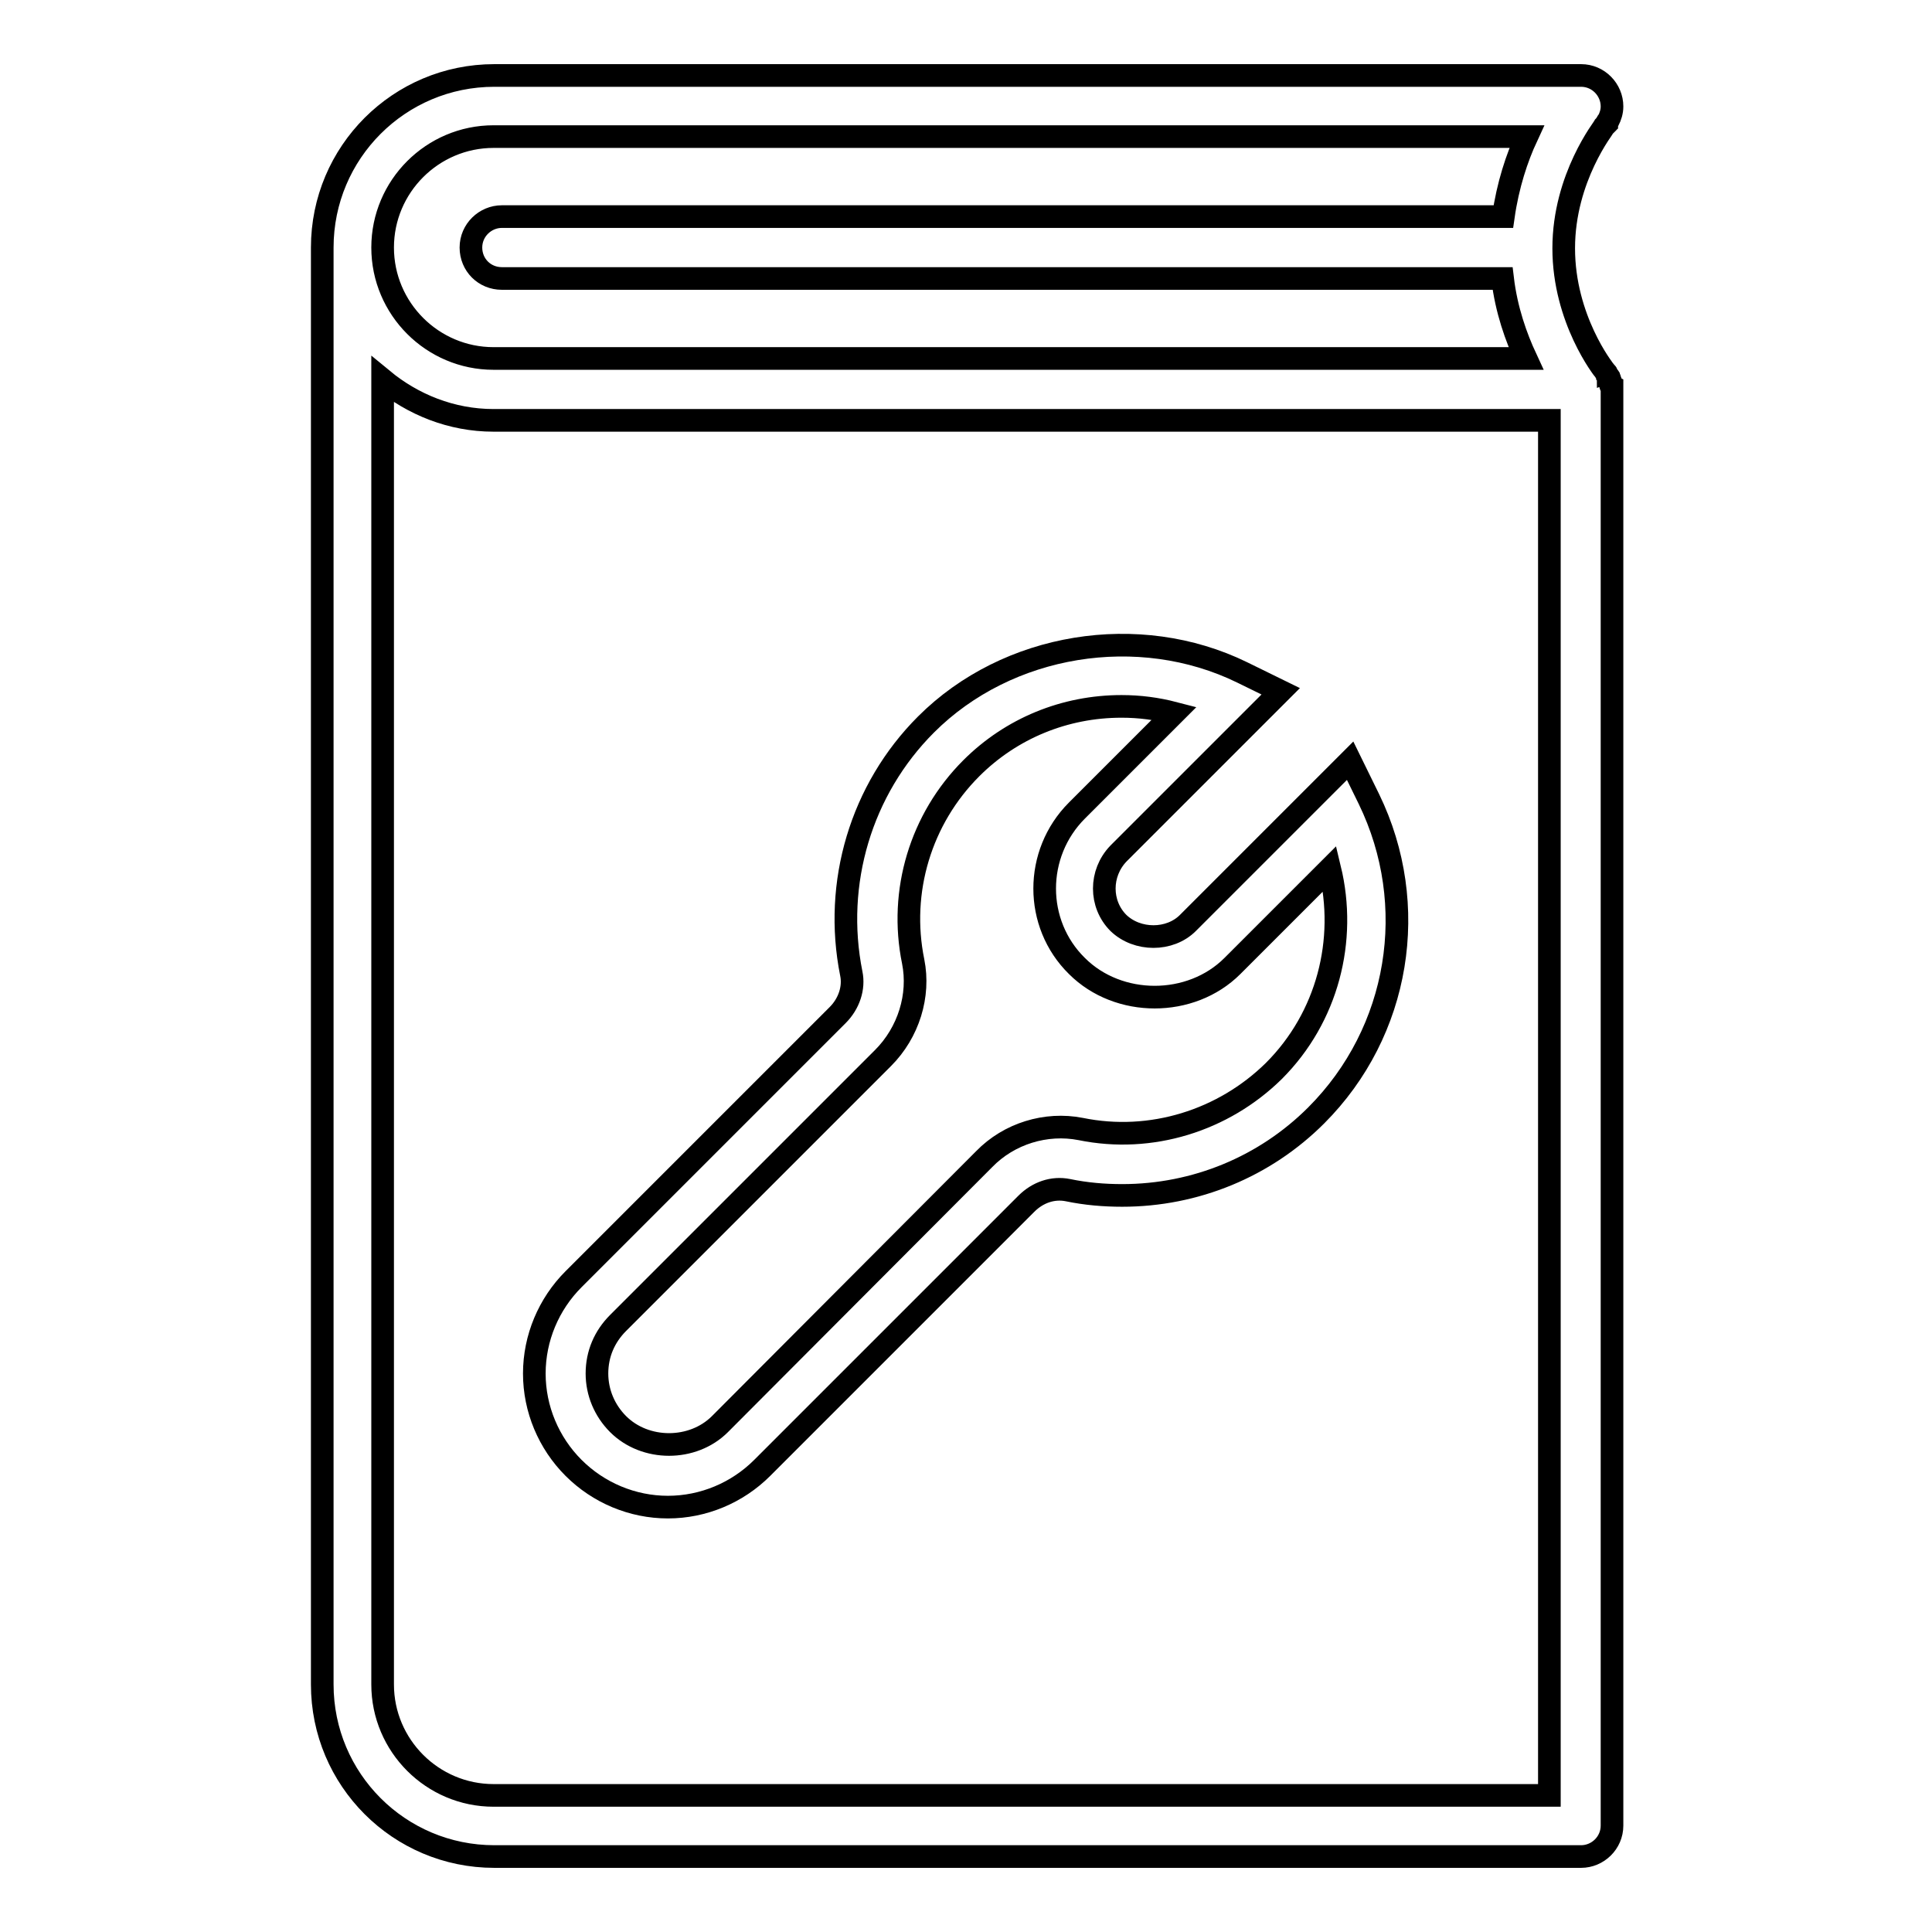
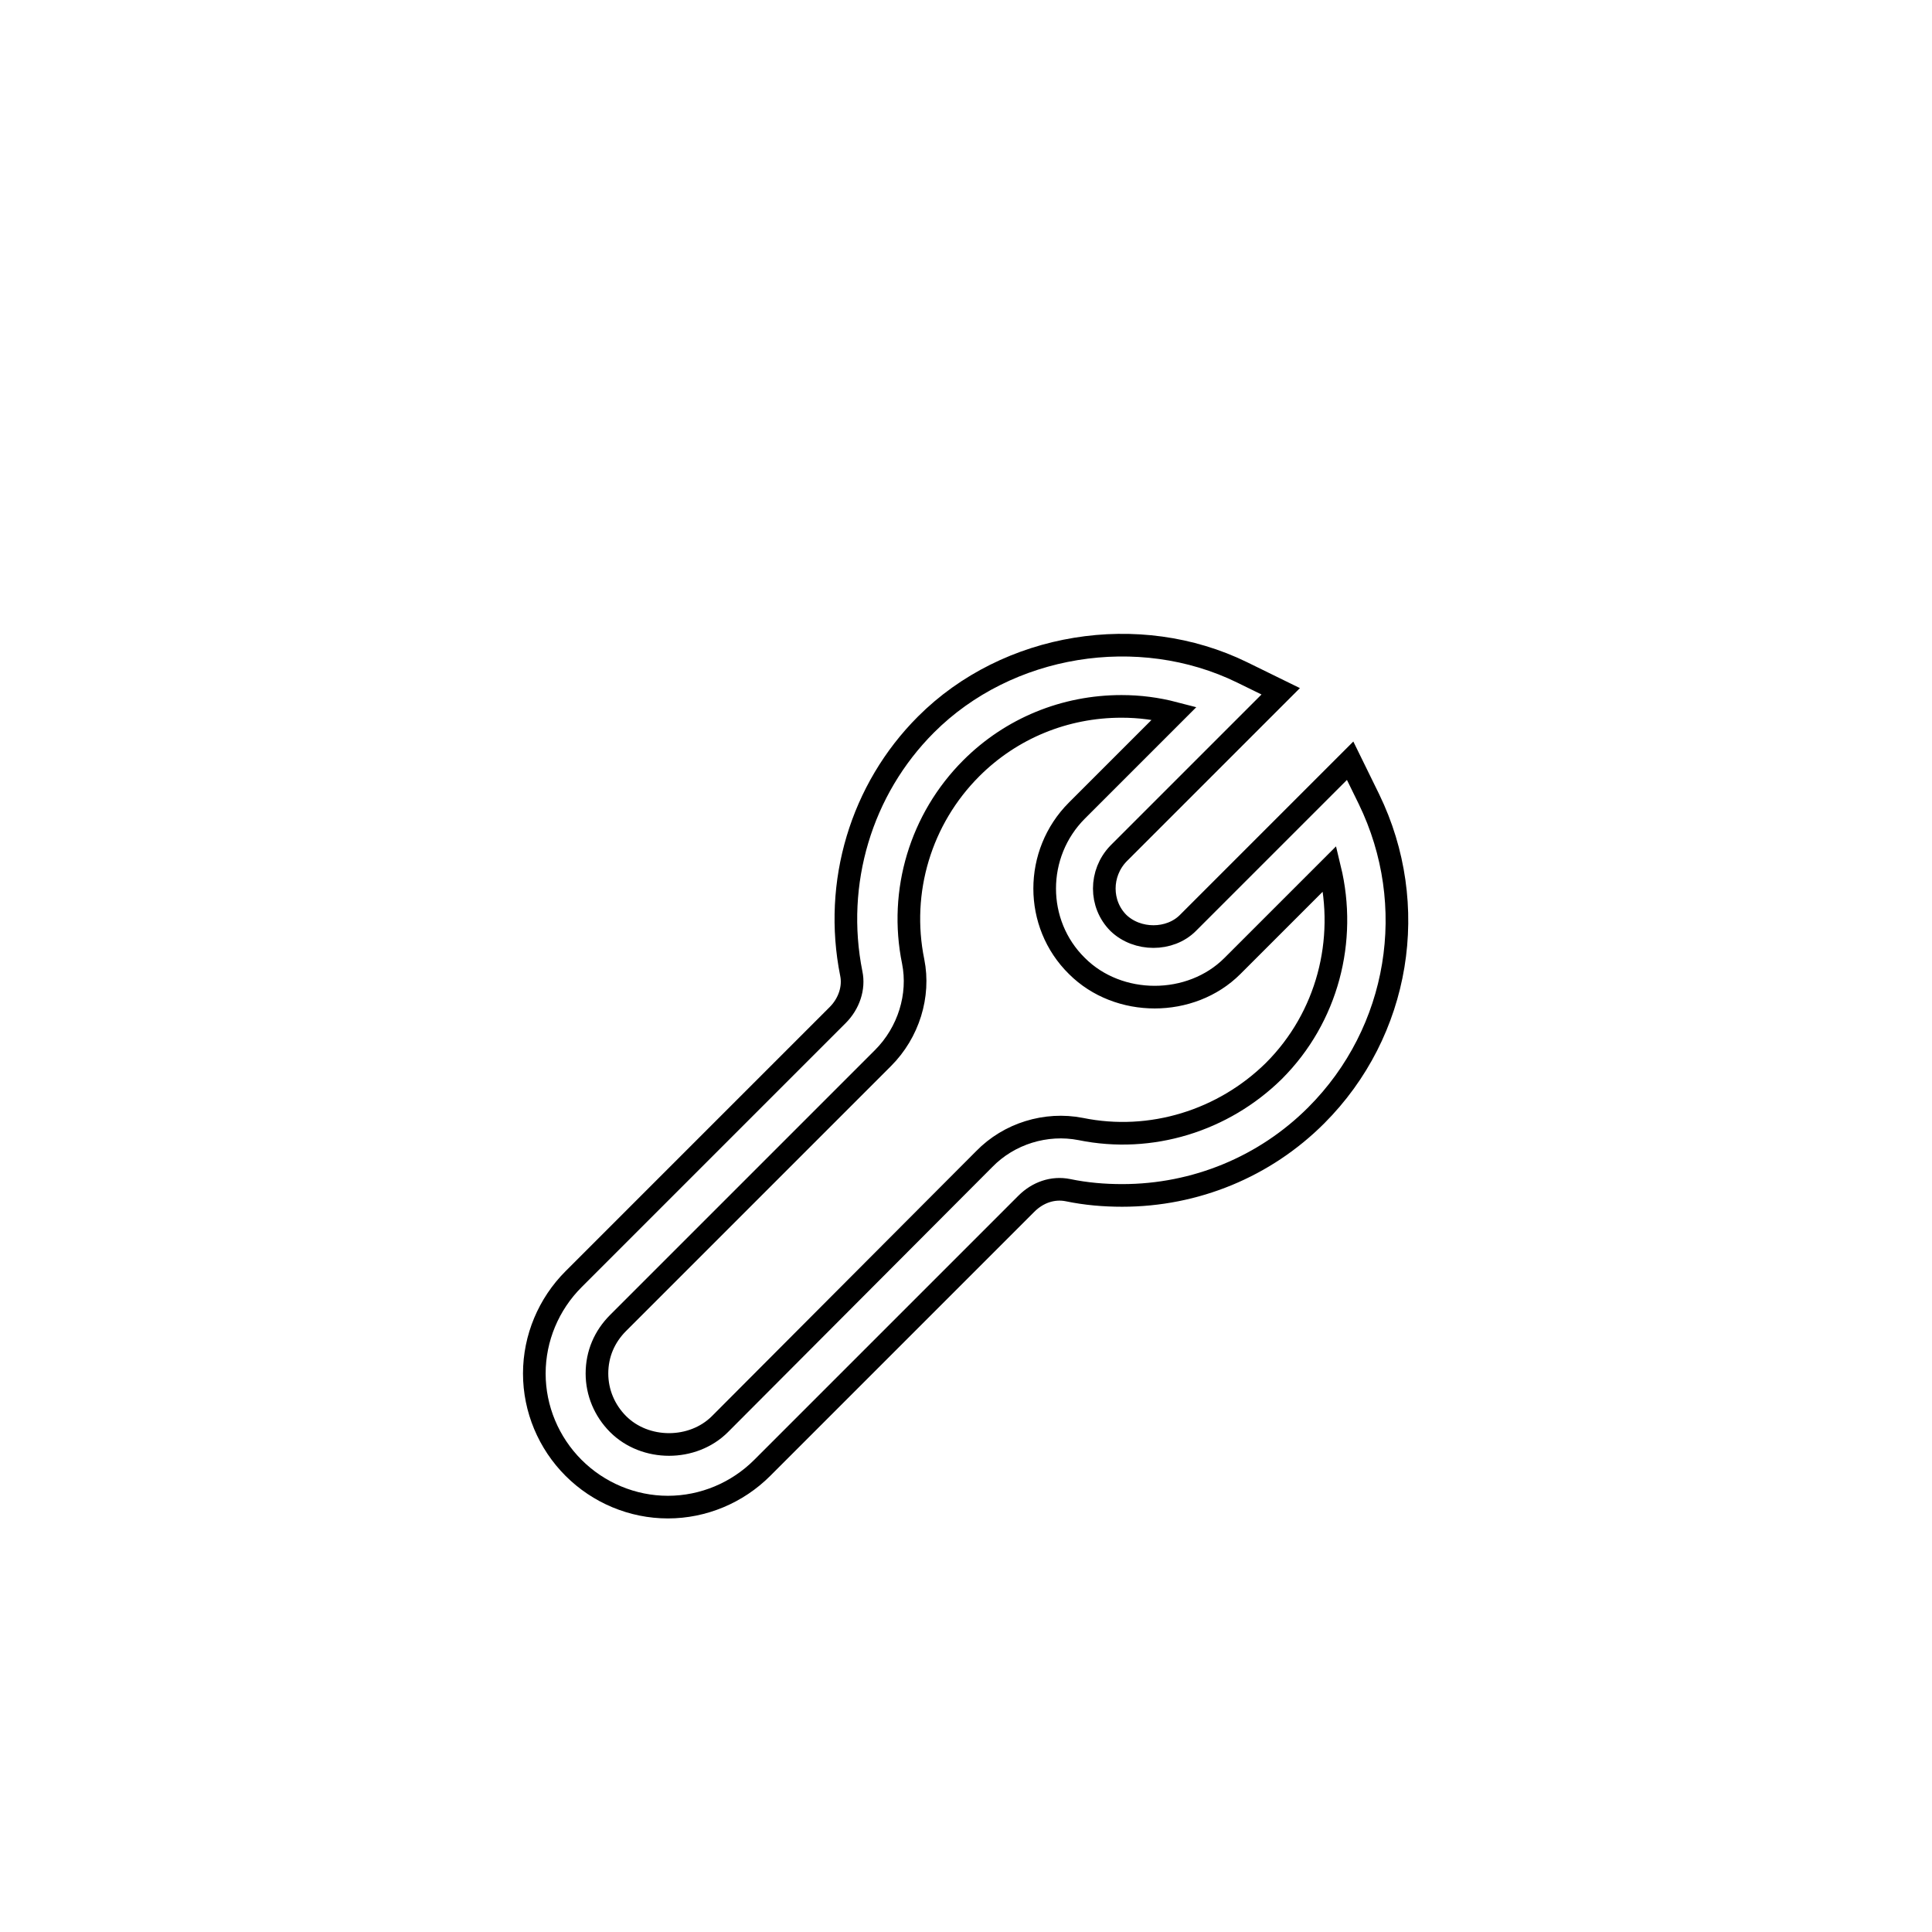
<svg xmlns="http://www.w3.org/2000/svg" version="1.1" x="0px" y="0px" viewBox="0 0 256 256" enable-background="new 0 0 256 256" xml:space="preserve">
  <g>
    <g>
-       <path stroke-width="3" fill-opacity="0" stroke="#000000" d="M213.4,51c0-0.1,0-0.1,0-0.2c0-0.1,0-0.1,0-0.2c0,0,0-0.1,0-0.1c0-0.1,0-0.1-0.1-0.2c0,0,0-0.1,0-0.1c0-0.1,0-0.1-0.1-0.2c0,0,0-0.1-0.1-0.1c0,0,0-0.1-0.1-0.2c0-0.1-0.1-0.1-0.1-0.2c0,0,0-0.1-0.1-0.1c-0.1-0.1-0.1-0.2-0.2-0.3c-0.1-0.1-5.4-6.8-5.4-16.2c0-9.4,5.4-16.1,5.4-16.2c0,0,0,0,0.1-0.1c0-0.1,0.1-0.1,0.2-0.2c0,0,0,0,0-0.1c0-0.1,0.1-0.2,0.2-0.3c0,0,0,0,0,0c0.3-0.6,0.5-1.2,0.5-1.9c0-2.2-1.8-4.1-4.1-4.1h-144c-12.6,0-22.8,10.2-22.8,22.8v190.4c0,12.6,10.2,22.8,22.8,22.8h144c2.2,0,4.1-1.8,4.1-4.1V51.6c0-0.1,0-0.3,0-0.4C213.4,51.1,213.4,51.1,213.4,51z M65.4,18.1h136.9c-1.3,2.8-2.5,6.4-3.1,10.6H66.5c-2.2,0-4.1,1.8-4.1,4.1s1.8,4.1,4.1,4.1h132.6c0.5,4.2,1.8,7.8,3.1,10.6H65.4c-8.1,0-14.7-6.6-14.7-14.7C50.7,24.7,57.3,18.1,65.4,18.1z M50.7,223.2V50.3c4,3.3,9.1,5.4,14.7,5.4h139.9v182.2H65.4C57.3,237.9,50.7,231.3,50.7,223.2z" />
      <path stroke-width="3" fill-opacity="0" stroke="#000000" d="M181.4,105.9l-2.5-5.1l-21.5,21.5c-2.4,2.4-6.7,2.4-9.2,0c-2.5-2.5-2.5-6.6,0-9.2l21.5-21.5l-5.1-2.5c-13.7-6.7-31.1-3.9-41.9,6.9c-8.6,8.6-12.3,21-9.9,33c0.4,1.9-0.3,4-1.8,5.5l-35,35c-3.3,3.3-5.2,7.8-5.2,12.5c0,4.7,1.9,9.2,5.2,12.5c3.3,3.3,7.8,5.2,12.5,5.2c4.7,0,9.2-1.9,12.5-5.2l35-35c1.5-1.5,3.5-2.2,5.5-1.8c2.4,0.5,4.8,0.7,7.2,0.7c0,0,0,0,0,0c9.7,0,18.9-3.8,25.7-10.6C185.5,136.7,188.2,119.9,181.4,105.9z M168.8,141.9c-6.7,6.6-16.3,9.6-25.6,7.7c-4.6-0.9-9.5,0.6-12.8,4l-35,35.1c-3.6,3.6-9.9,3.6-13.5,0c-1.8-1.8-2.8-4.2-2.8-6.7c0-2.6,1-4.9,2.8-6.7l35.1-35.1c3.4-3.4,4.9-8.3,4-12.8c-1.9-9.3,1-18.9,7.7-25.6c5.3-5.3,12.4-8.2,19.9-8.2c2.4,0,4.7,0.3,7,0.9l-12.9,12.9c-5.7,5.7-5.7,15,0,20.6c5.5,5.5,15.1,5.5,20.6,0l12.9-12.9C178.5,124.6,175.9,134.8,168.8,141.9z" />
    </g>
  </g>
</svg>